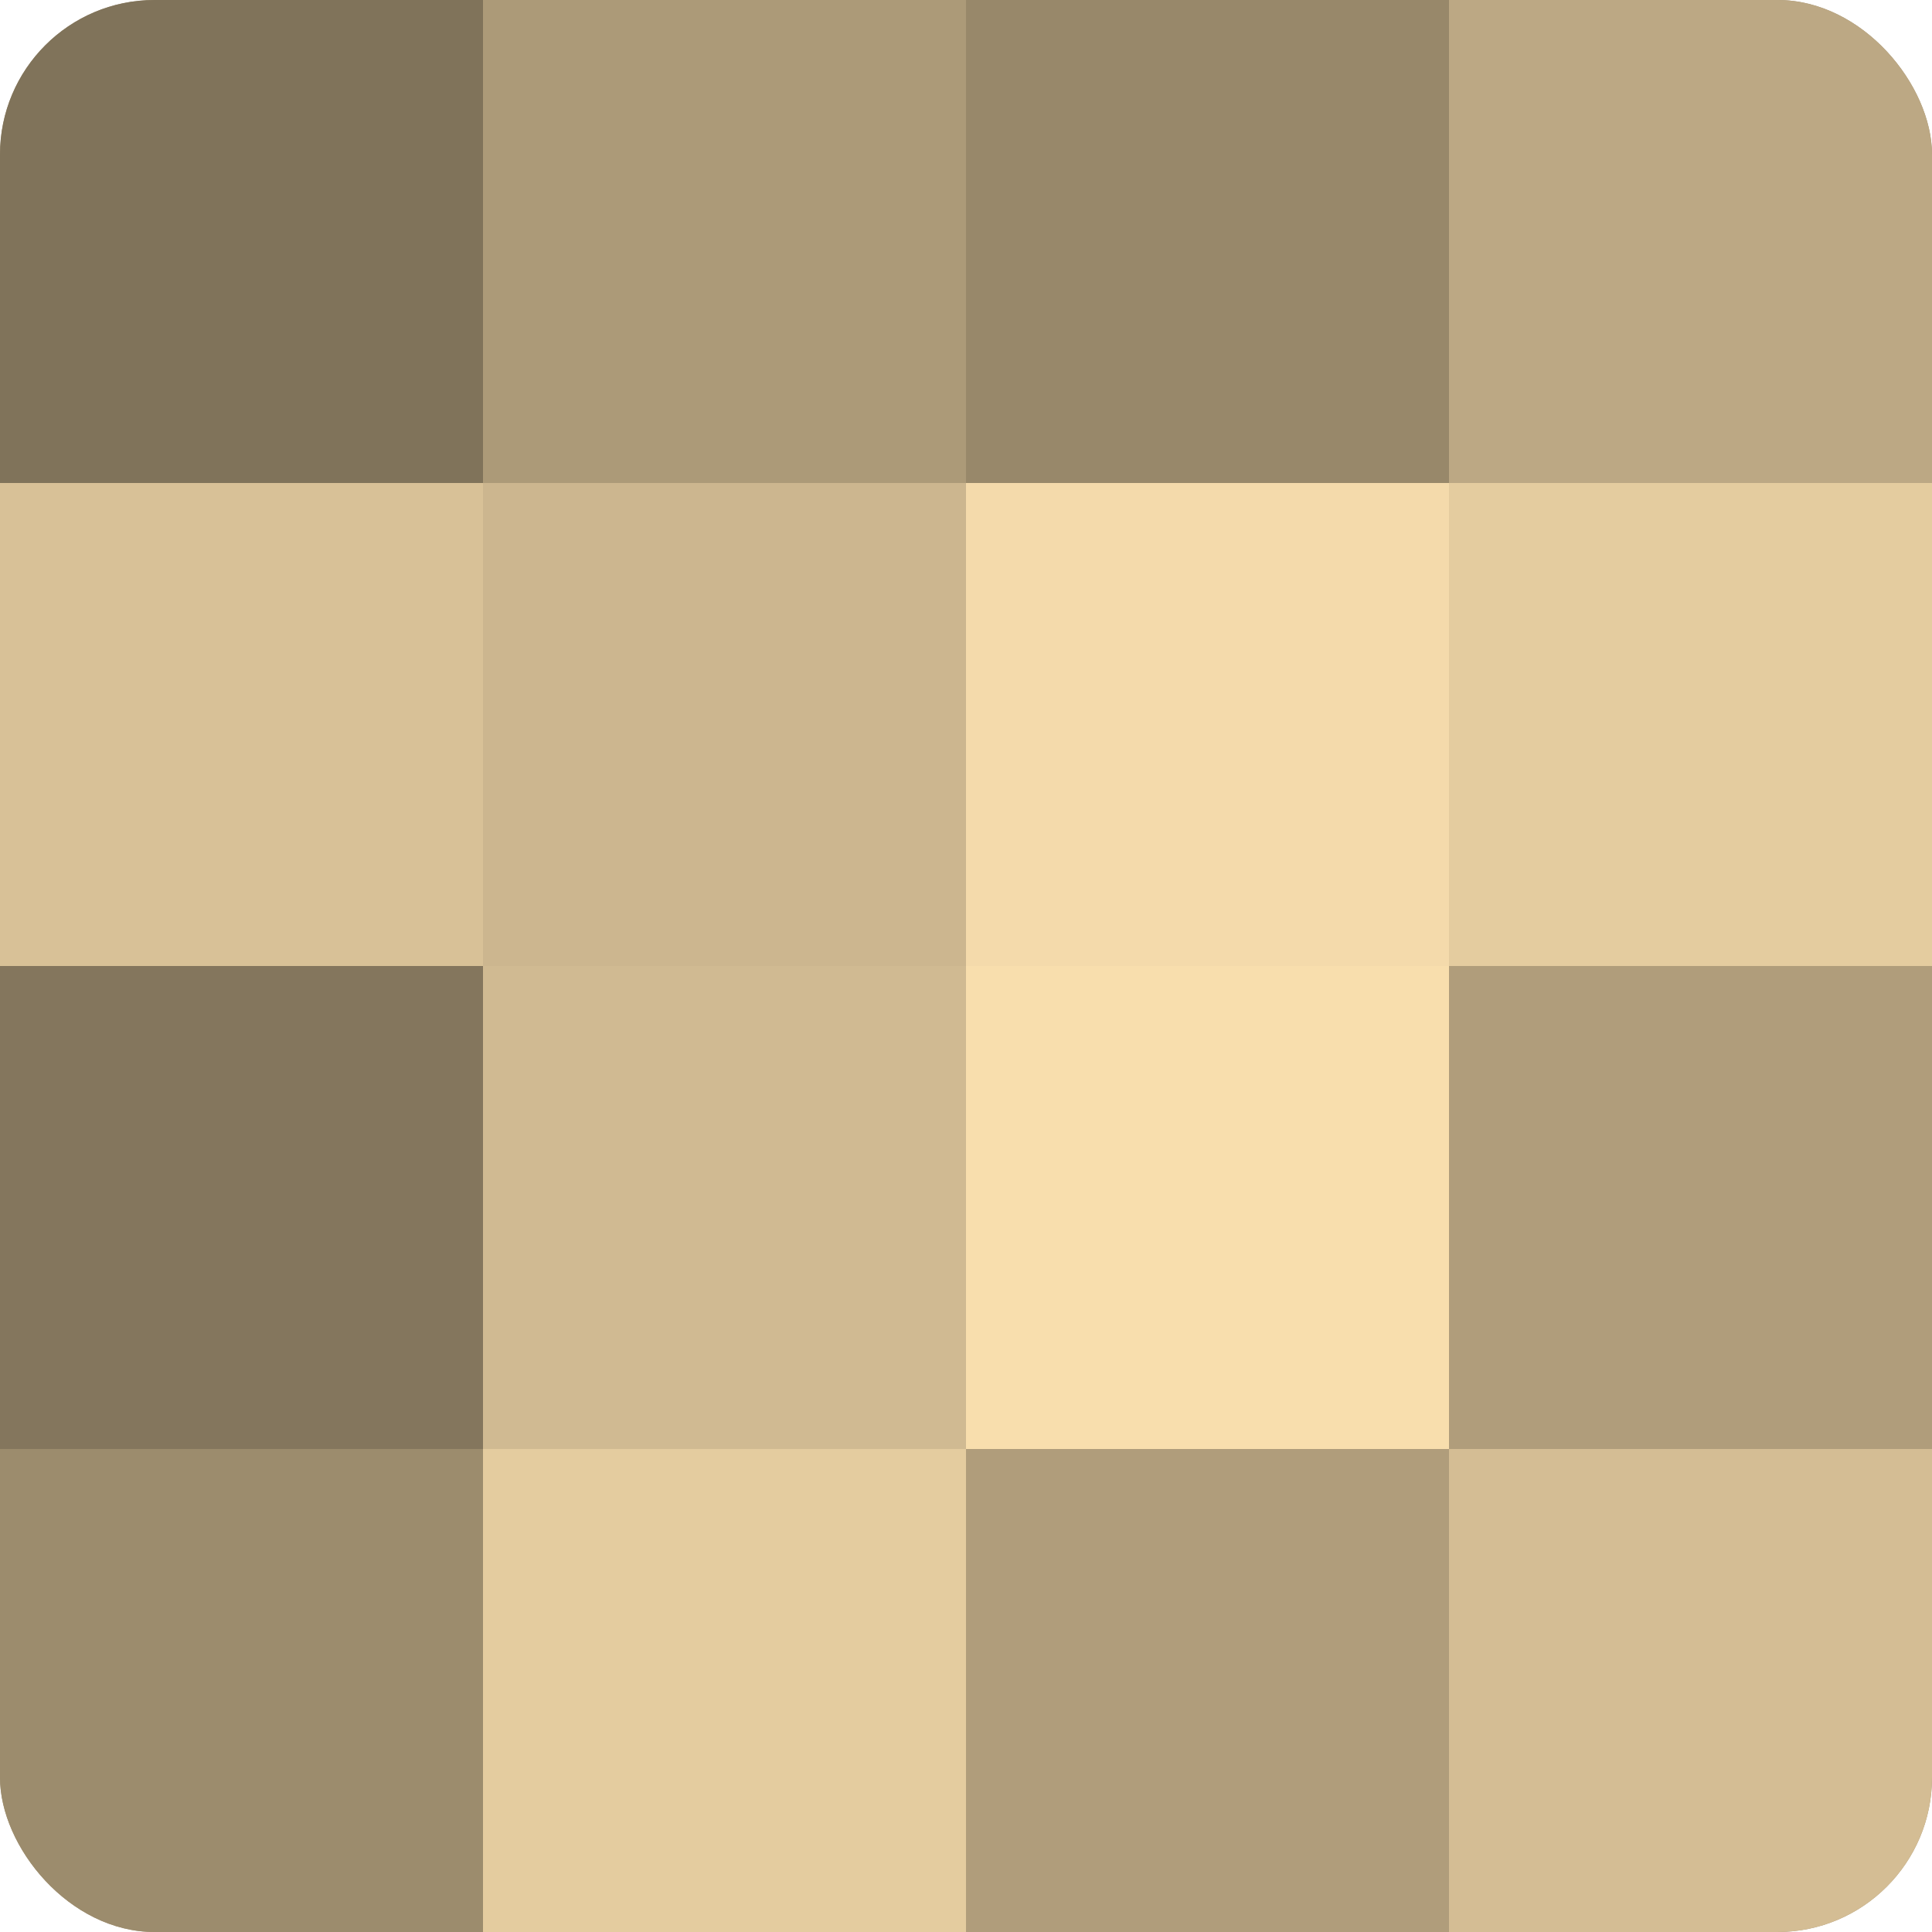
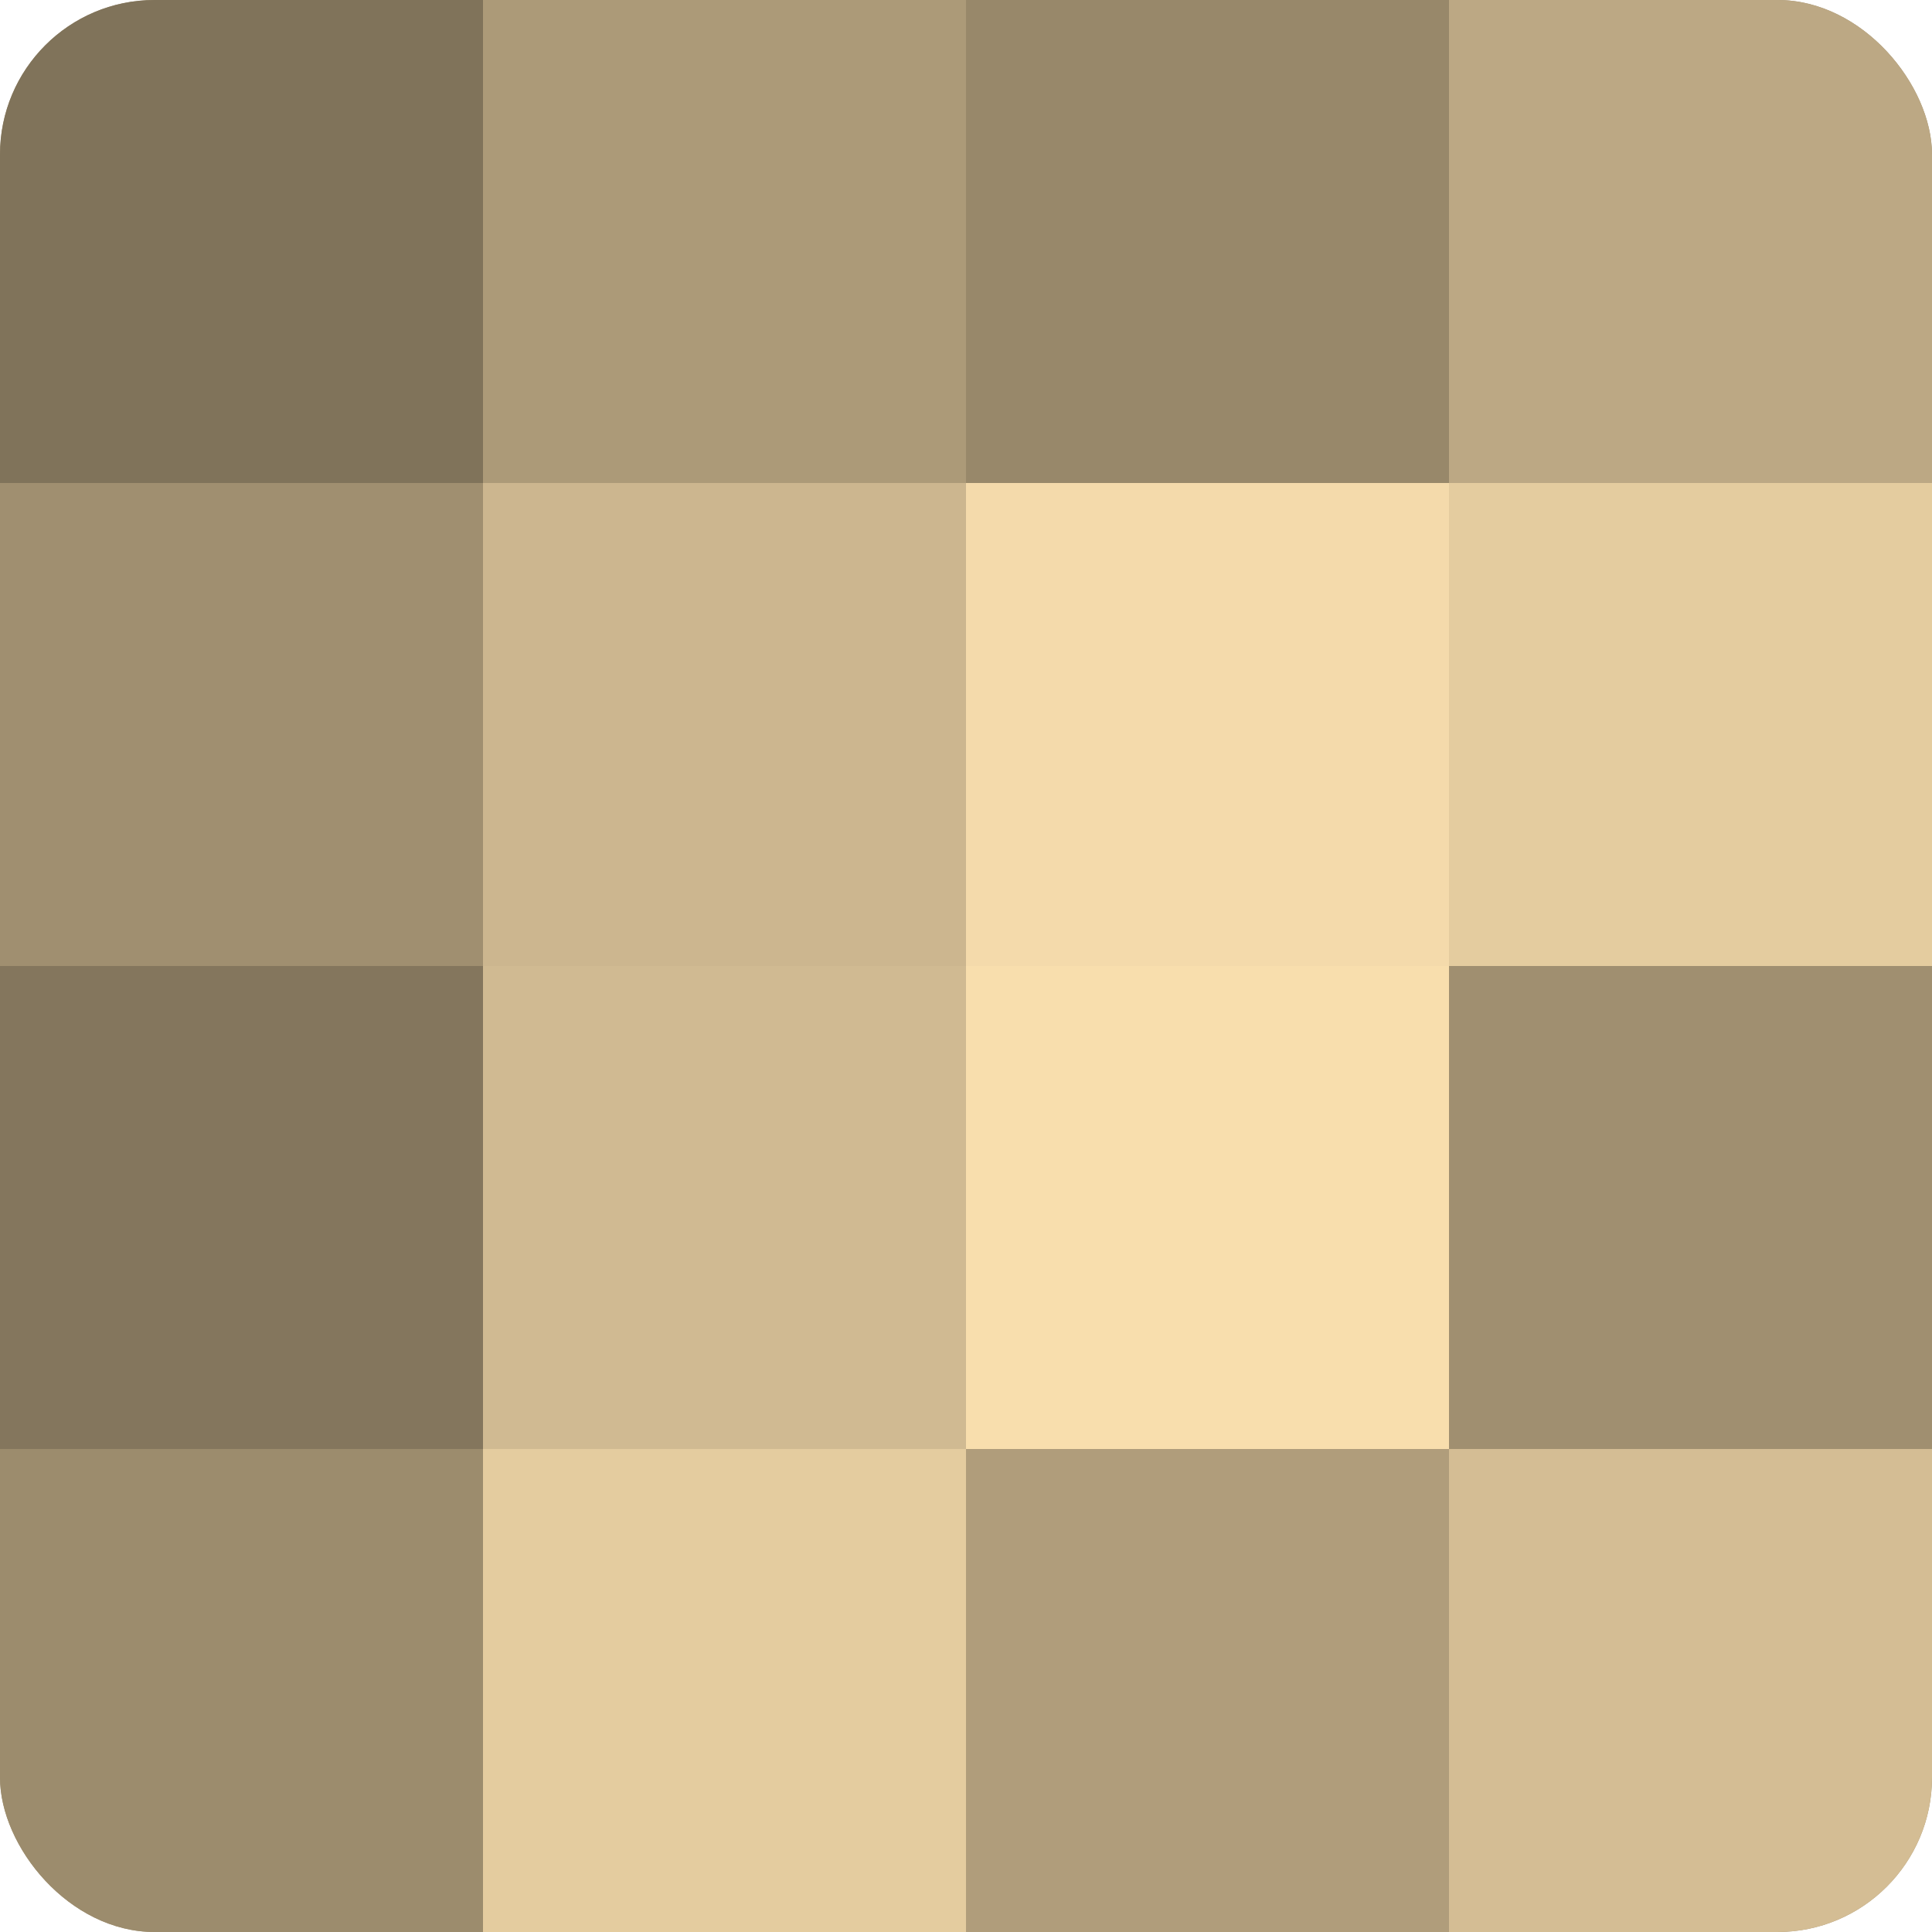
<svg xmlns="http://www.w3.org/2000/svg" width="60" height="60" viewBox="0 0 100 100" preserveAspectRatio="xMidYMid meet">
  <defs>
    <clipPath id="c" width="100" height="100">
      <rect width="100" height="100" rx="8" ry="8" />
    </clipPath>
  </defs>
  <g clip-path="url(#c)">
    <rect width="100" height="100" fill="#a08f70" />
    <rect width="25" height="25" fill="#80735a" />
-     <rect y="25" width="25" height="25" fill="#d8c197" />
    <rect y="50" width="25" height="25" fill="#84765d" />
    <rect y="75" width="25" height="25" fill="#9c8c6d" />
    <rect x="25" width="25" height="25" fill="#ac9a78" />
    <rect x="25" y="25" width="25" height="25" fill="#ccb68f" />
    <rect x="25" y="50" width="25" height="25" fill="#d0ba92" />
    <rect x="25" y="75" width="25" height="25" fill="#e4cc9f" />
    <rect x="50" width="25" height="25" fill="#98886a" />
    <rect x="50" y="25" width="25" height="25" fill="#f4daab" />
    <rect x="50" y="50" width="25" height="25" fill="#f8dead" />
    <rect x="50" y="75" width="25" height="25" fill="#b09d7b" />
    <rect x="75" width="25" height="25" fill="#bca884" />
    <rect x="75" y="25" width="25" height="25" fill="#e4cc9f" />
-     <rect x="75" y="50" width="25" height="25" fill="#b09d7b" />
    <rect x="75" y="75" width="25" height="25" fill="#d4bd94" />
  </g>
</svg>